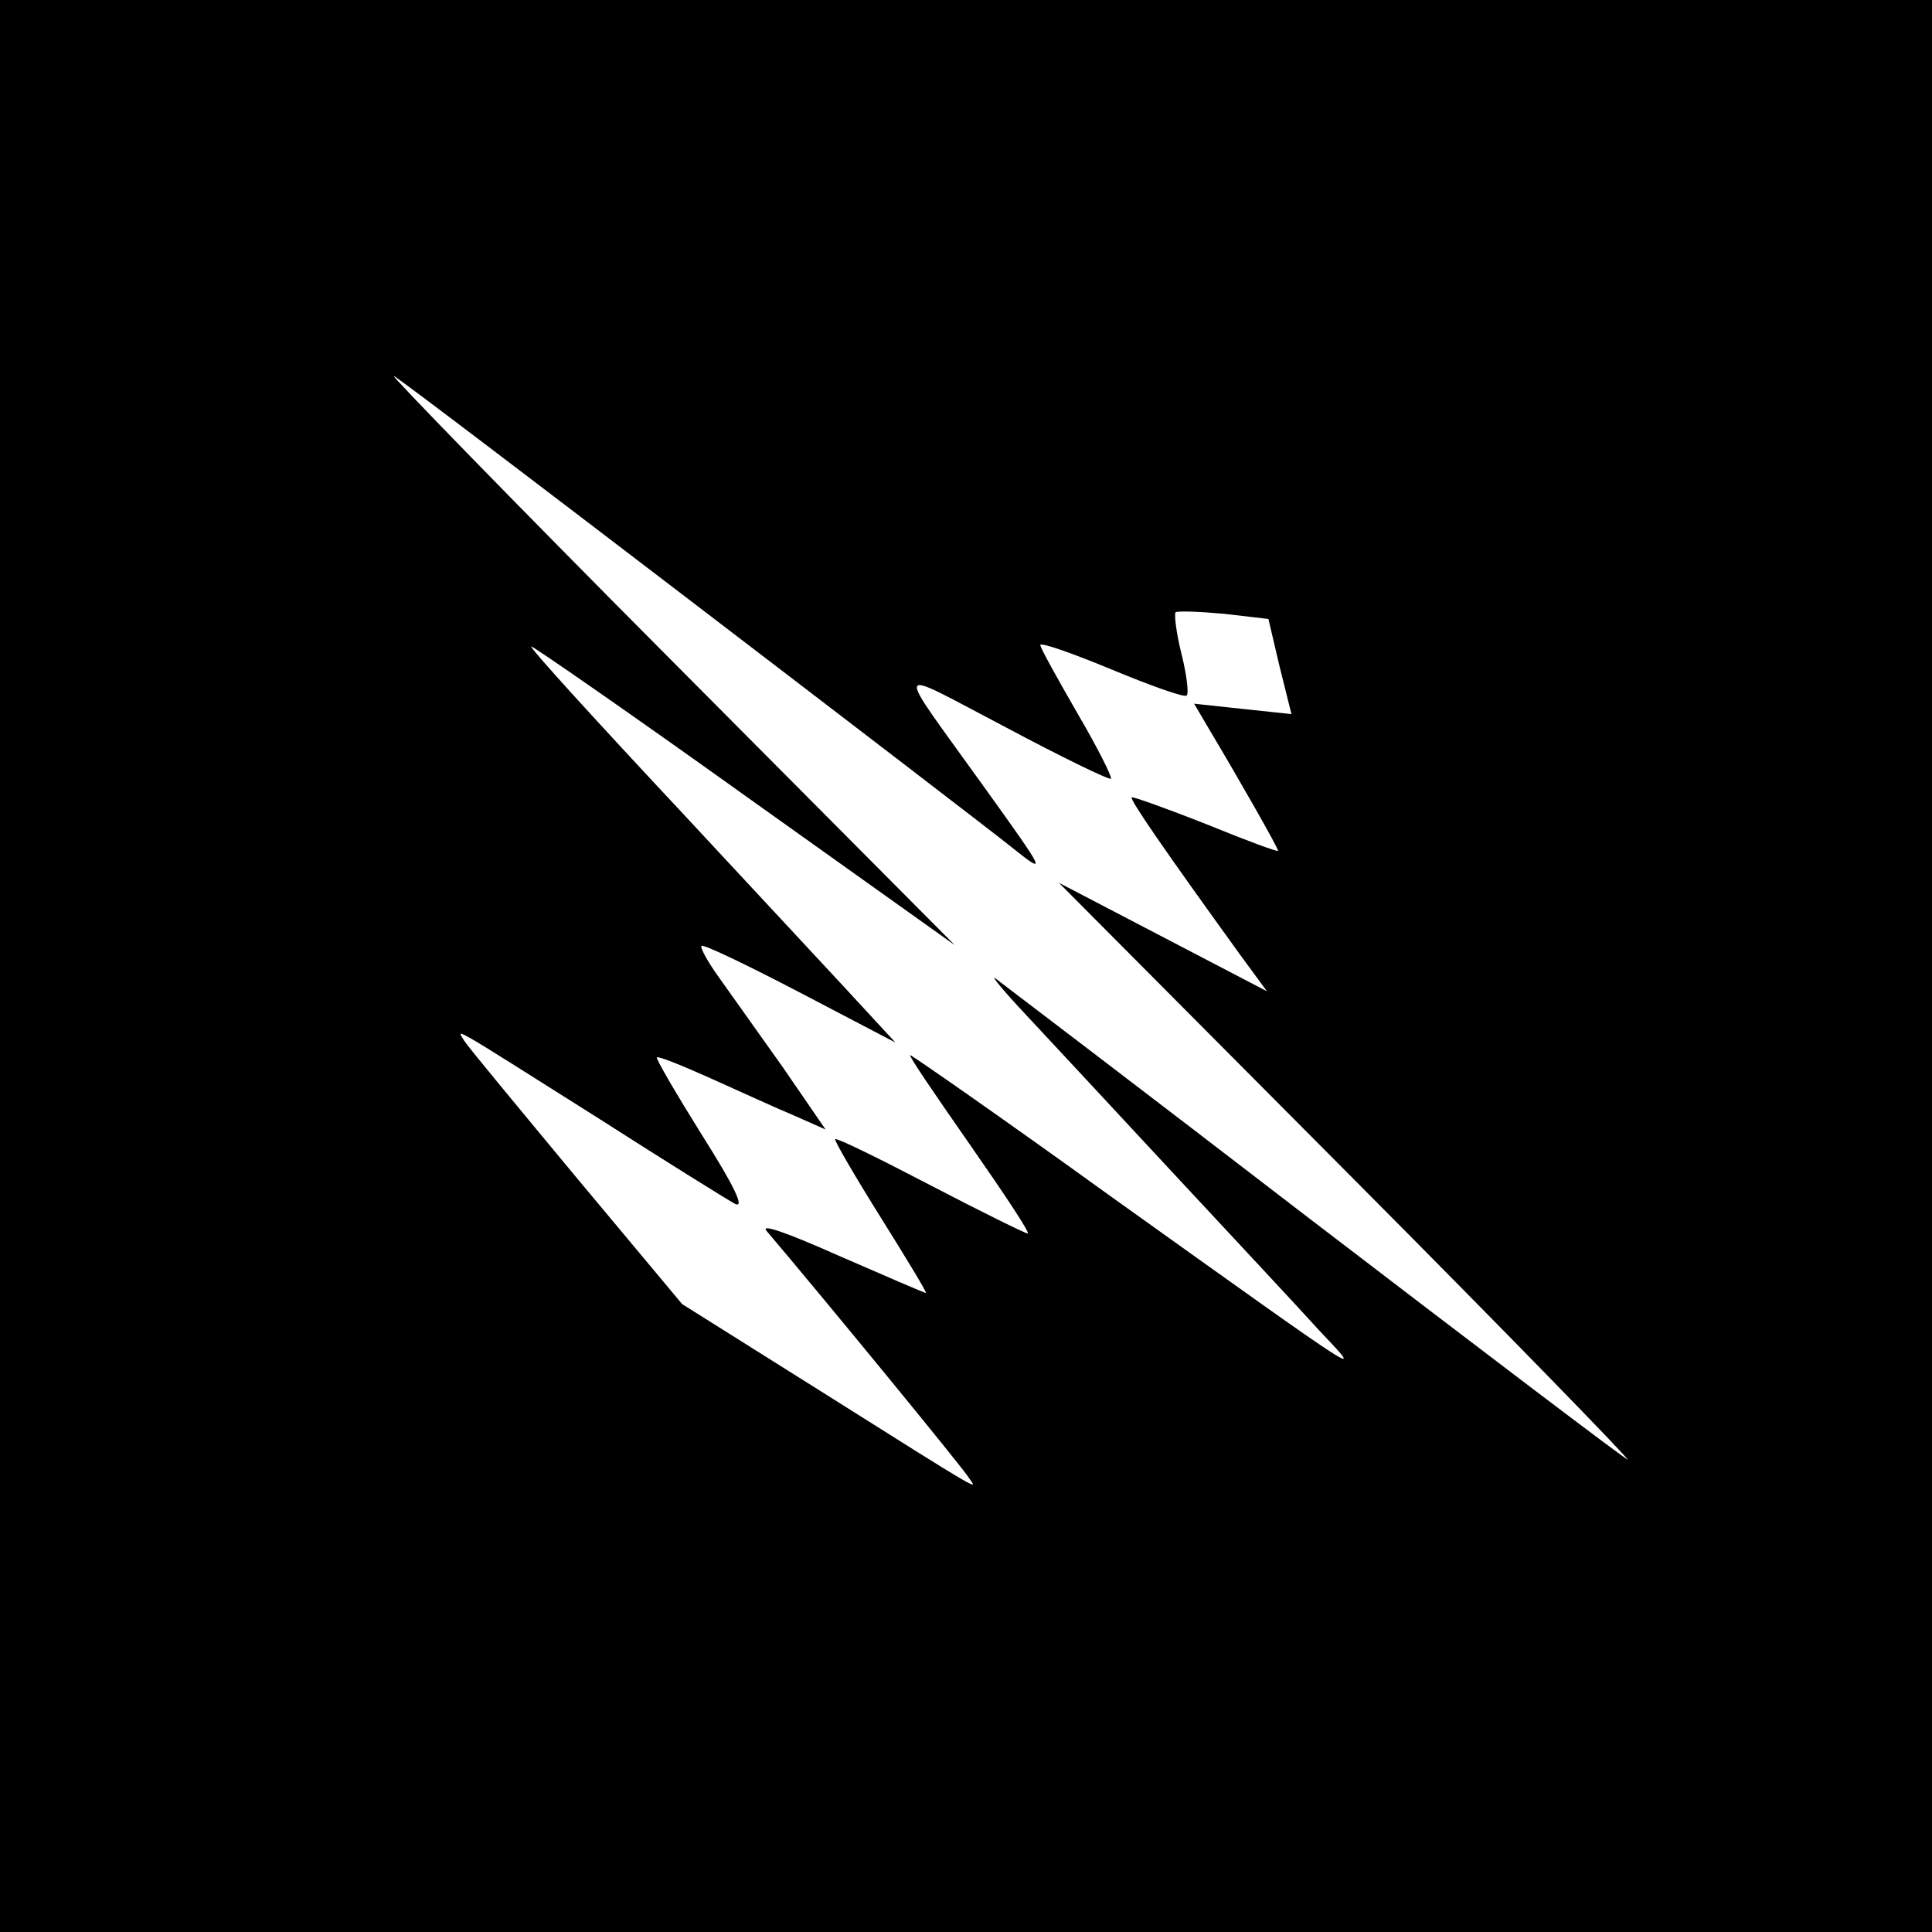
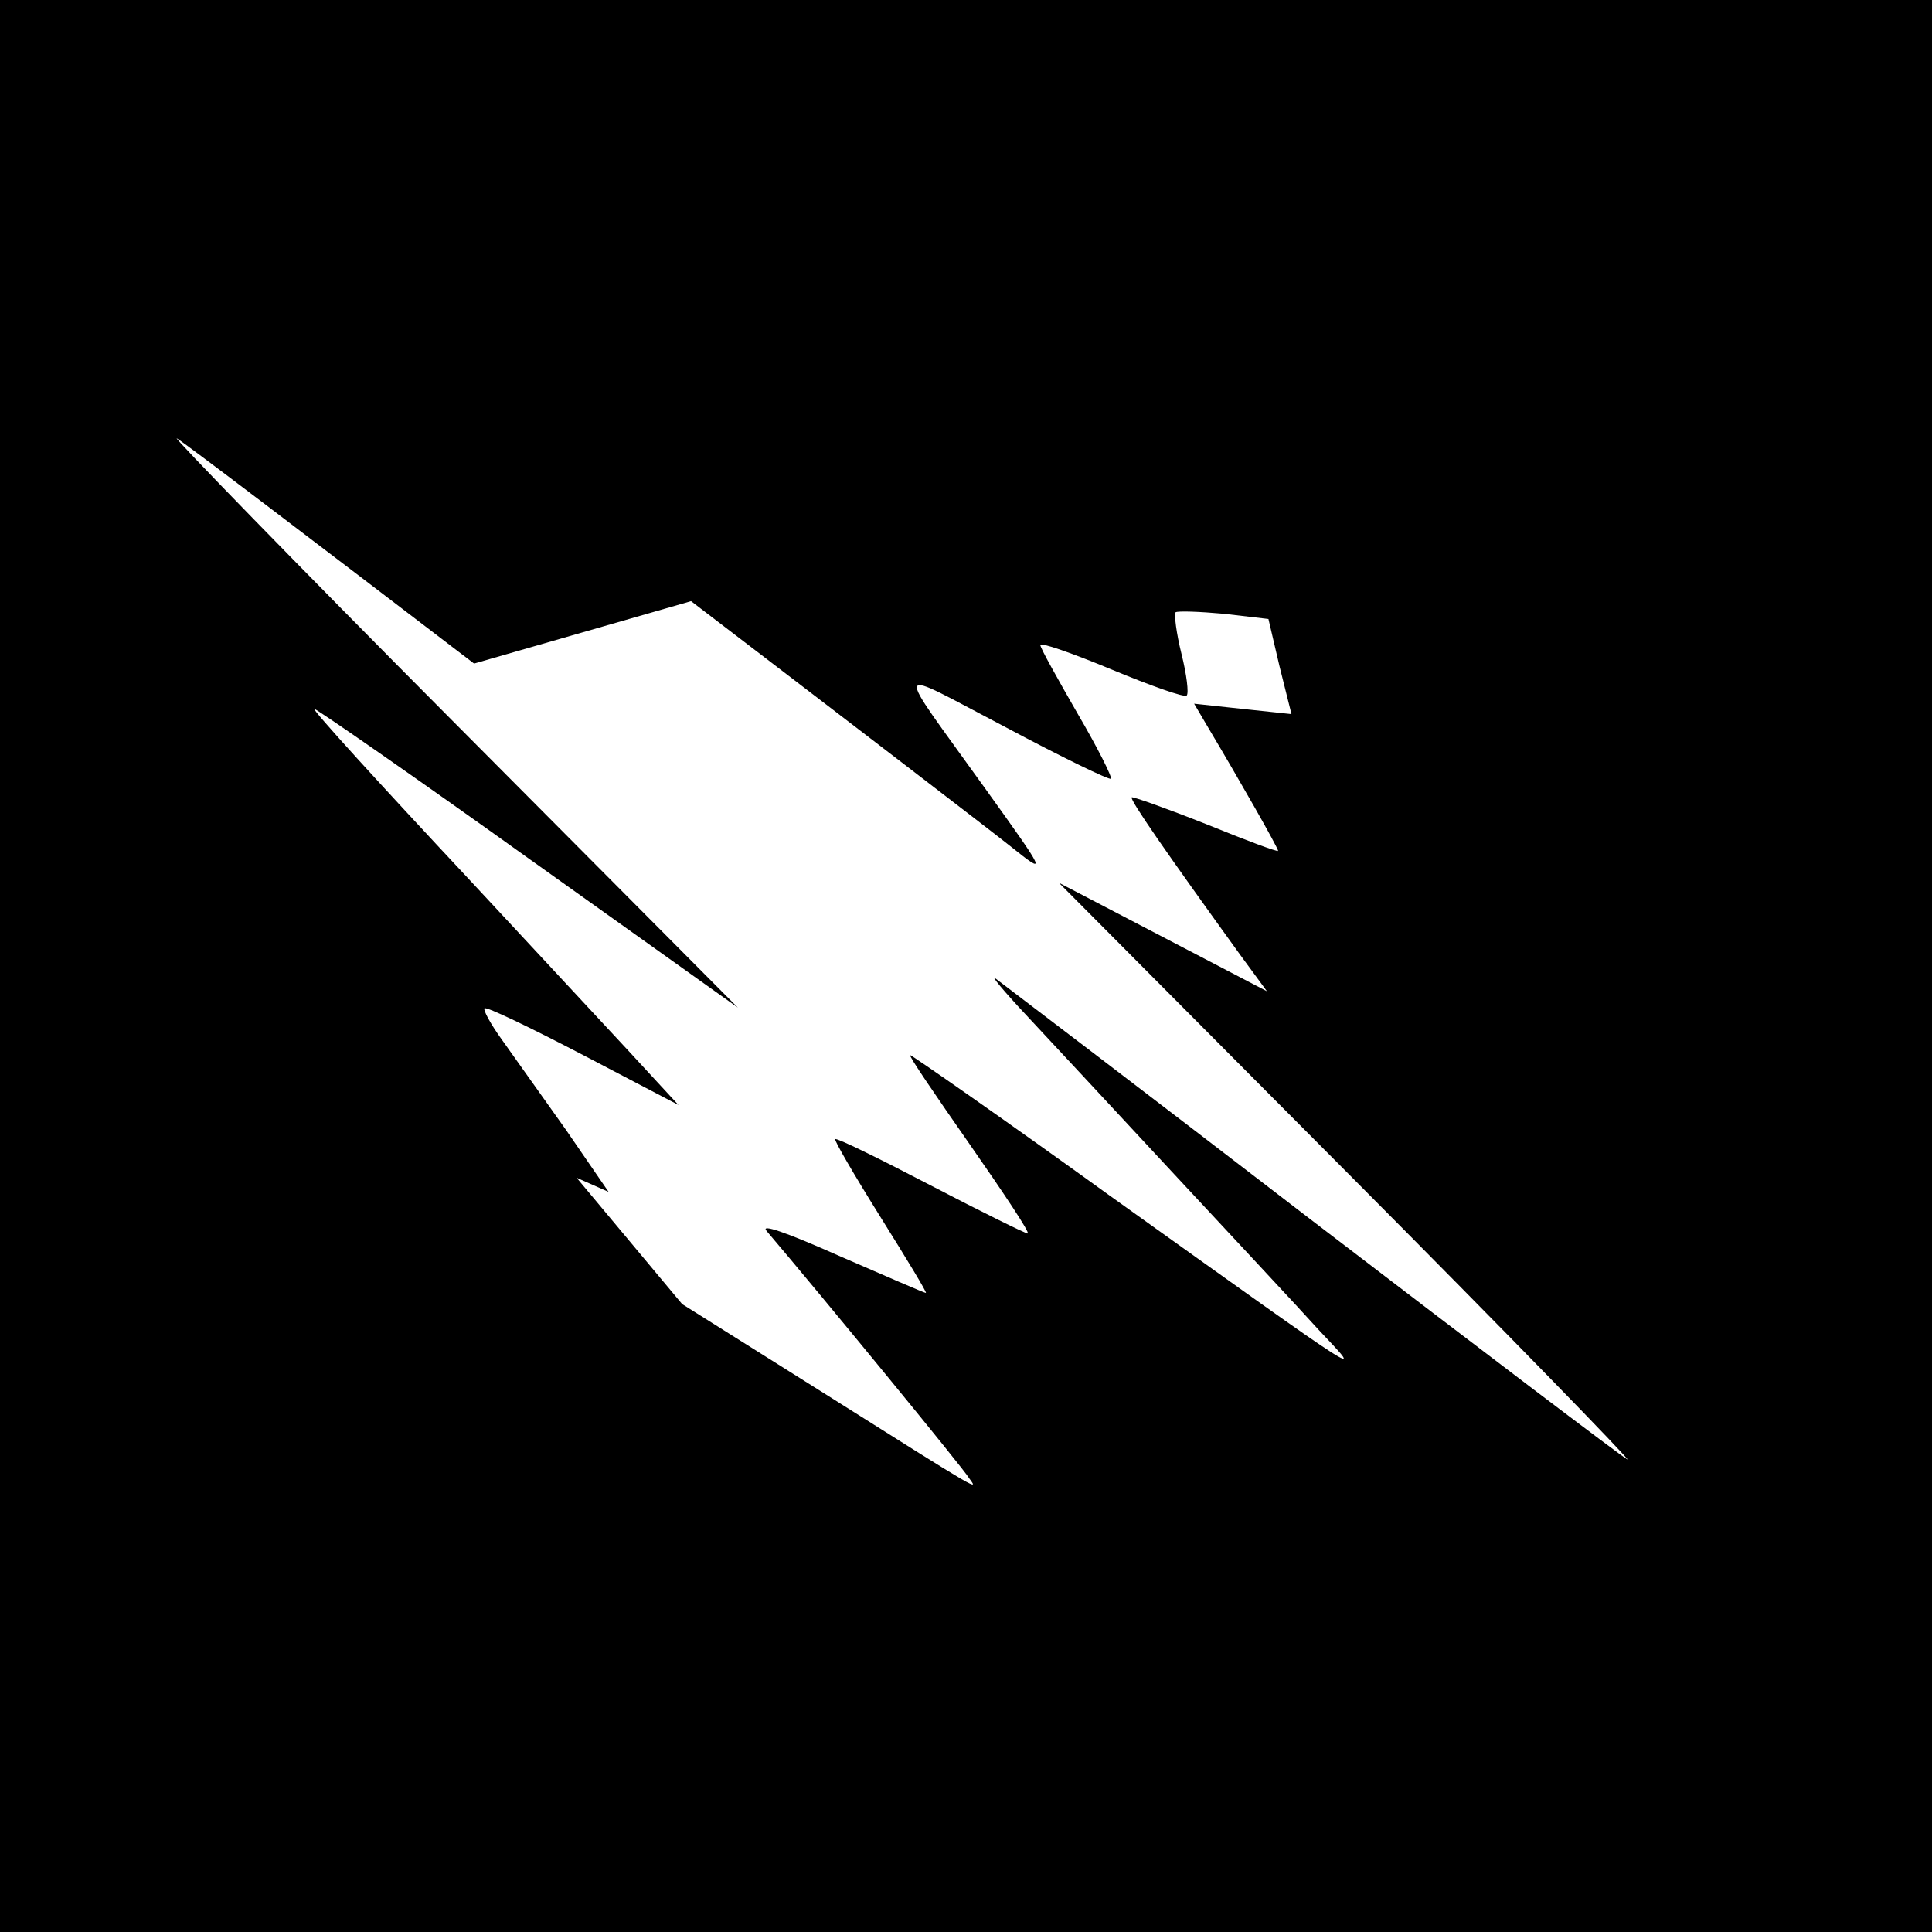
<svg xmlns="http://www.w3.org/2000/svg" version="1.0" width="260pt" height="260pt" viewBox="0 0 260 260" preserveAspectRatio="xMidYMid meet">
  <g transform="translate(0,260) scale(0.1,-0.1)" fill="#000000" stroke="none">
-     <path d="M0 1300 l0 -1300 1300 0 1300 0 0 1300 0 1300 -1300 0 -1300 0 0 -1300z m930 491 c212 -162 405 -310 430 -330 50 -40 49 -38 -35 79 -124 173 -128 163 29 81 75 -40 139 -71 141 -69 2 2 -18 42 -45 88 -27 47 -50 88 -50 92 0 4 43 -11 96 -33 53 -22 98 -38 101 -35 3 3 0 28 -7 56 -7 28 -10 53 -8 56 3 2 32 1 65 -2 l60 -7 15 -64 16 -64 -66 7 -65 7 20 -34 c40 -67 93 -160 93 -164 0 -2 -43 14 -97 36 -53 21 -98 37 -100 36 -3 -3 47 -75 146 -212 l36 -49 -140 73 -140 73 390 -392 c215 -216 383 -389 375 -384 -8 4 -199 149 -425 322 -225 173 -417 319 -425 325 -8 6 10 -16 41 -49 30 -32 120 -129 199 -214 79 -85 167 -179 194 -209 61 -65 79 -77 -282 181 -144 104 -265 188 -267 188 -3 0 34 -54 80 -120 46 -66 82 -120 78 -120 -3 0 -62 29 -131 65 -69 36 -126 64 -128 62 -2 -1 26 -49 61 -105 35 -56 63 -102 61 -102 -2 0 -55 23 -117 50 -72 32 -107 44 -97 33 69 -81 266 -321 272 -332 11 -16 27 -26 -203 119 l-183 115 -142 170 c-78 94 -146 176 -151 184 -10 17 -27 27 182 -105 89 -57 171 -108 182 -114 14 -7 -1 24 -44 92 -35 56 -63 104 -61 105 2 2 34 -11 72 -28 38 -17 88 -40 112 -50 l43 -19 -57 83 c-32 45 -71 100 -86 121 -16 22 -26 41 -24 43 2 3 62 -26 133 -63 l128 -67 -36 39 c-19 21 -131 141 -248 267 -117 125 -210 227 -206 227 3 0 133 -90 288 -201 l282 -201 -385 387 c-212 213 -378 384 -370 379 8 -4 188 -141 400 -303z" />
+     <path d="M0 1300 l0 -1300 1300 0 1300 0 0 1300 0 1300 -1300 0 -1300 0 0 -1300z m930 491 c212 -162 405 -310 430 -330 50 -40 49 -38 -35 79 -124 173 -128 163 29 81 75 -40 139 -71 141 -69 2 2 -18 42 -45 88 -27 47 -50 88 -50 92 0 4 43 -11 96 -33 53 -22 98 -38 101 -35 3 3 0 28 -7 56 -7 28 -10 53 -8 56 3 2 32 1 65 -2 l60 -7 15 -64 16 -64 -66 7 -65 7 20 -34 c40 -67 93 -160 93 -164 0 -2 -43 14 -97 36 -53 21 -98 37 -100 36 -3 -3 47 -75 146 -212 l36 -49 -140 73 -140 73 390 -392 c215 -216 383 -389 375 -384 -8 4 -199 149 -425 322 -225 173 -417 319 -425 325 -8 6 10 -16 41 -49 30 -32 120 -129 199 -214 79 -85 167 -179 194 -209 61 -65 79 -77 -282 181 -144 104 -265 188 -267 188 -3 0 34 -54 80 -120 46 -66 82 -120 78 -120 -3 0 -62 29 -131 65 -69 36 -126 64 -128 62 -2 -1 26 -49 61 -105 35 -56 63 -102 61 -102 -2 0 -55 23 -117 50 -72 32 -107 44 -97 33 69 -81 266 -321 272 -332 11 -16 27 -26 -203 119 l-183 115 -142 170 l43 -19 -57 83 c-32 45 -71 100 -86 121 -16 22 -26 41 -24 43 2 3 62 -26 133 -63 l128 -67 -36 39 c-19 21 -131 141 -248 267 -117 125 -210 227 -206 227 3 0 133 -90 288 -201 l282 -201 -385 387 c-212 213 -378 384 -370 379 8 -4 188 -141 400 -303z" />
  </g>
</svg>